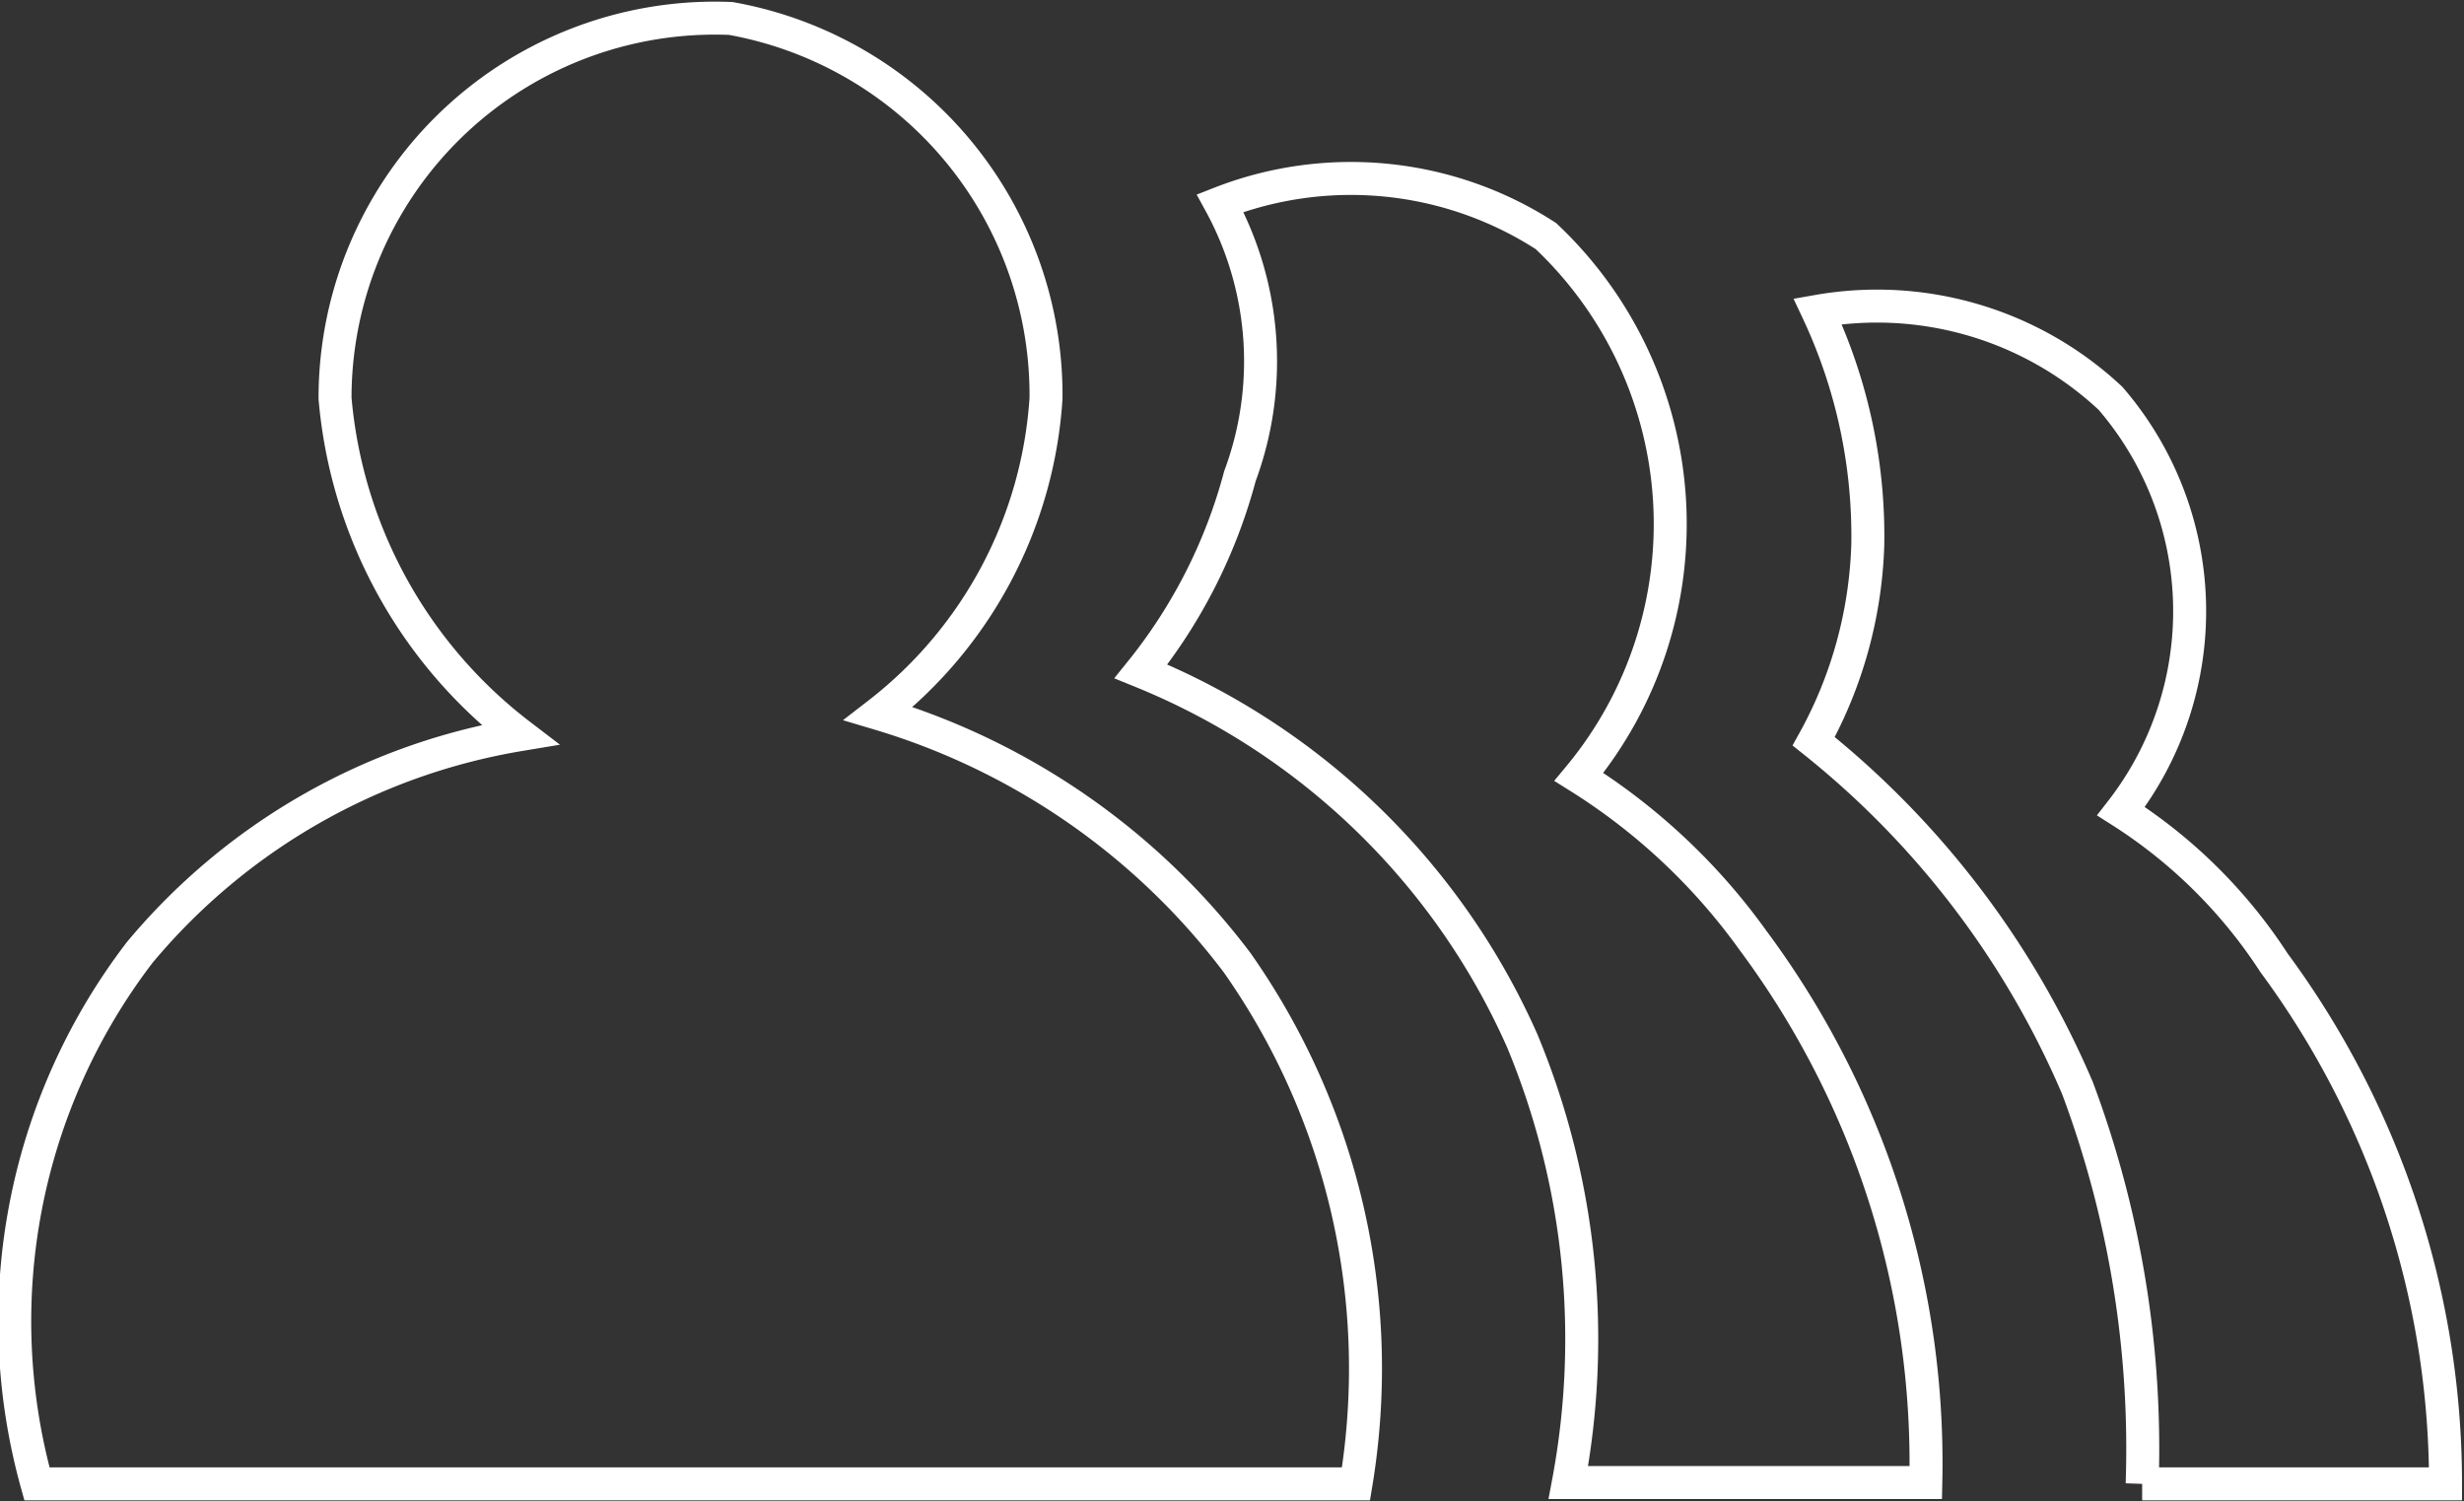
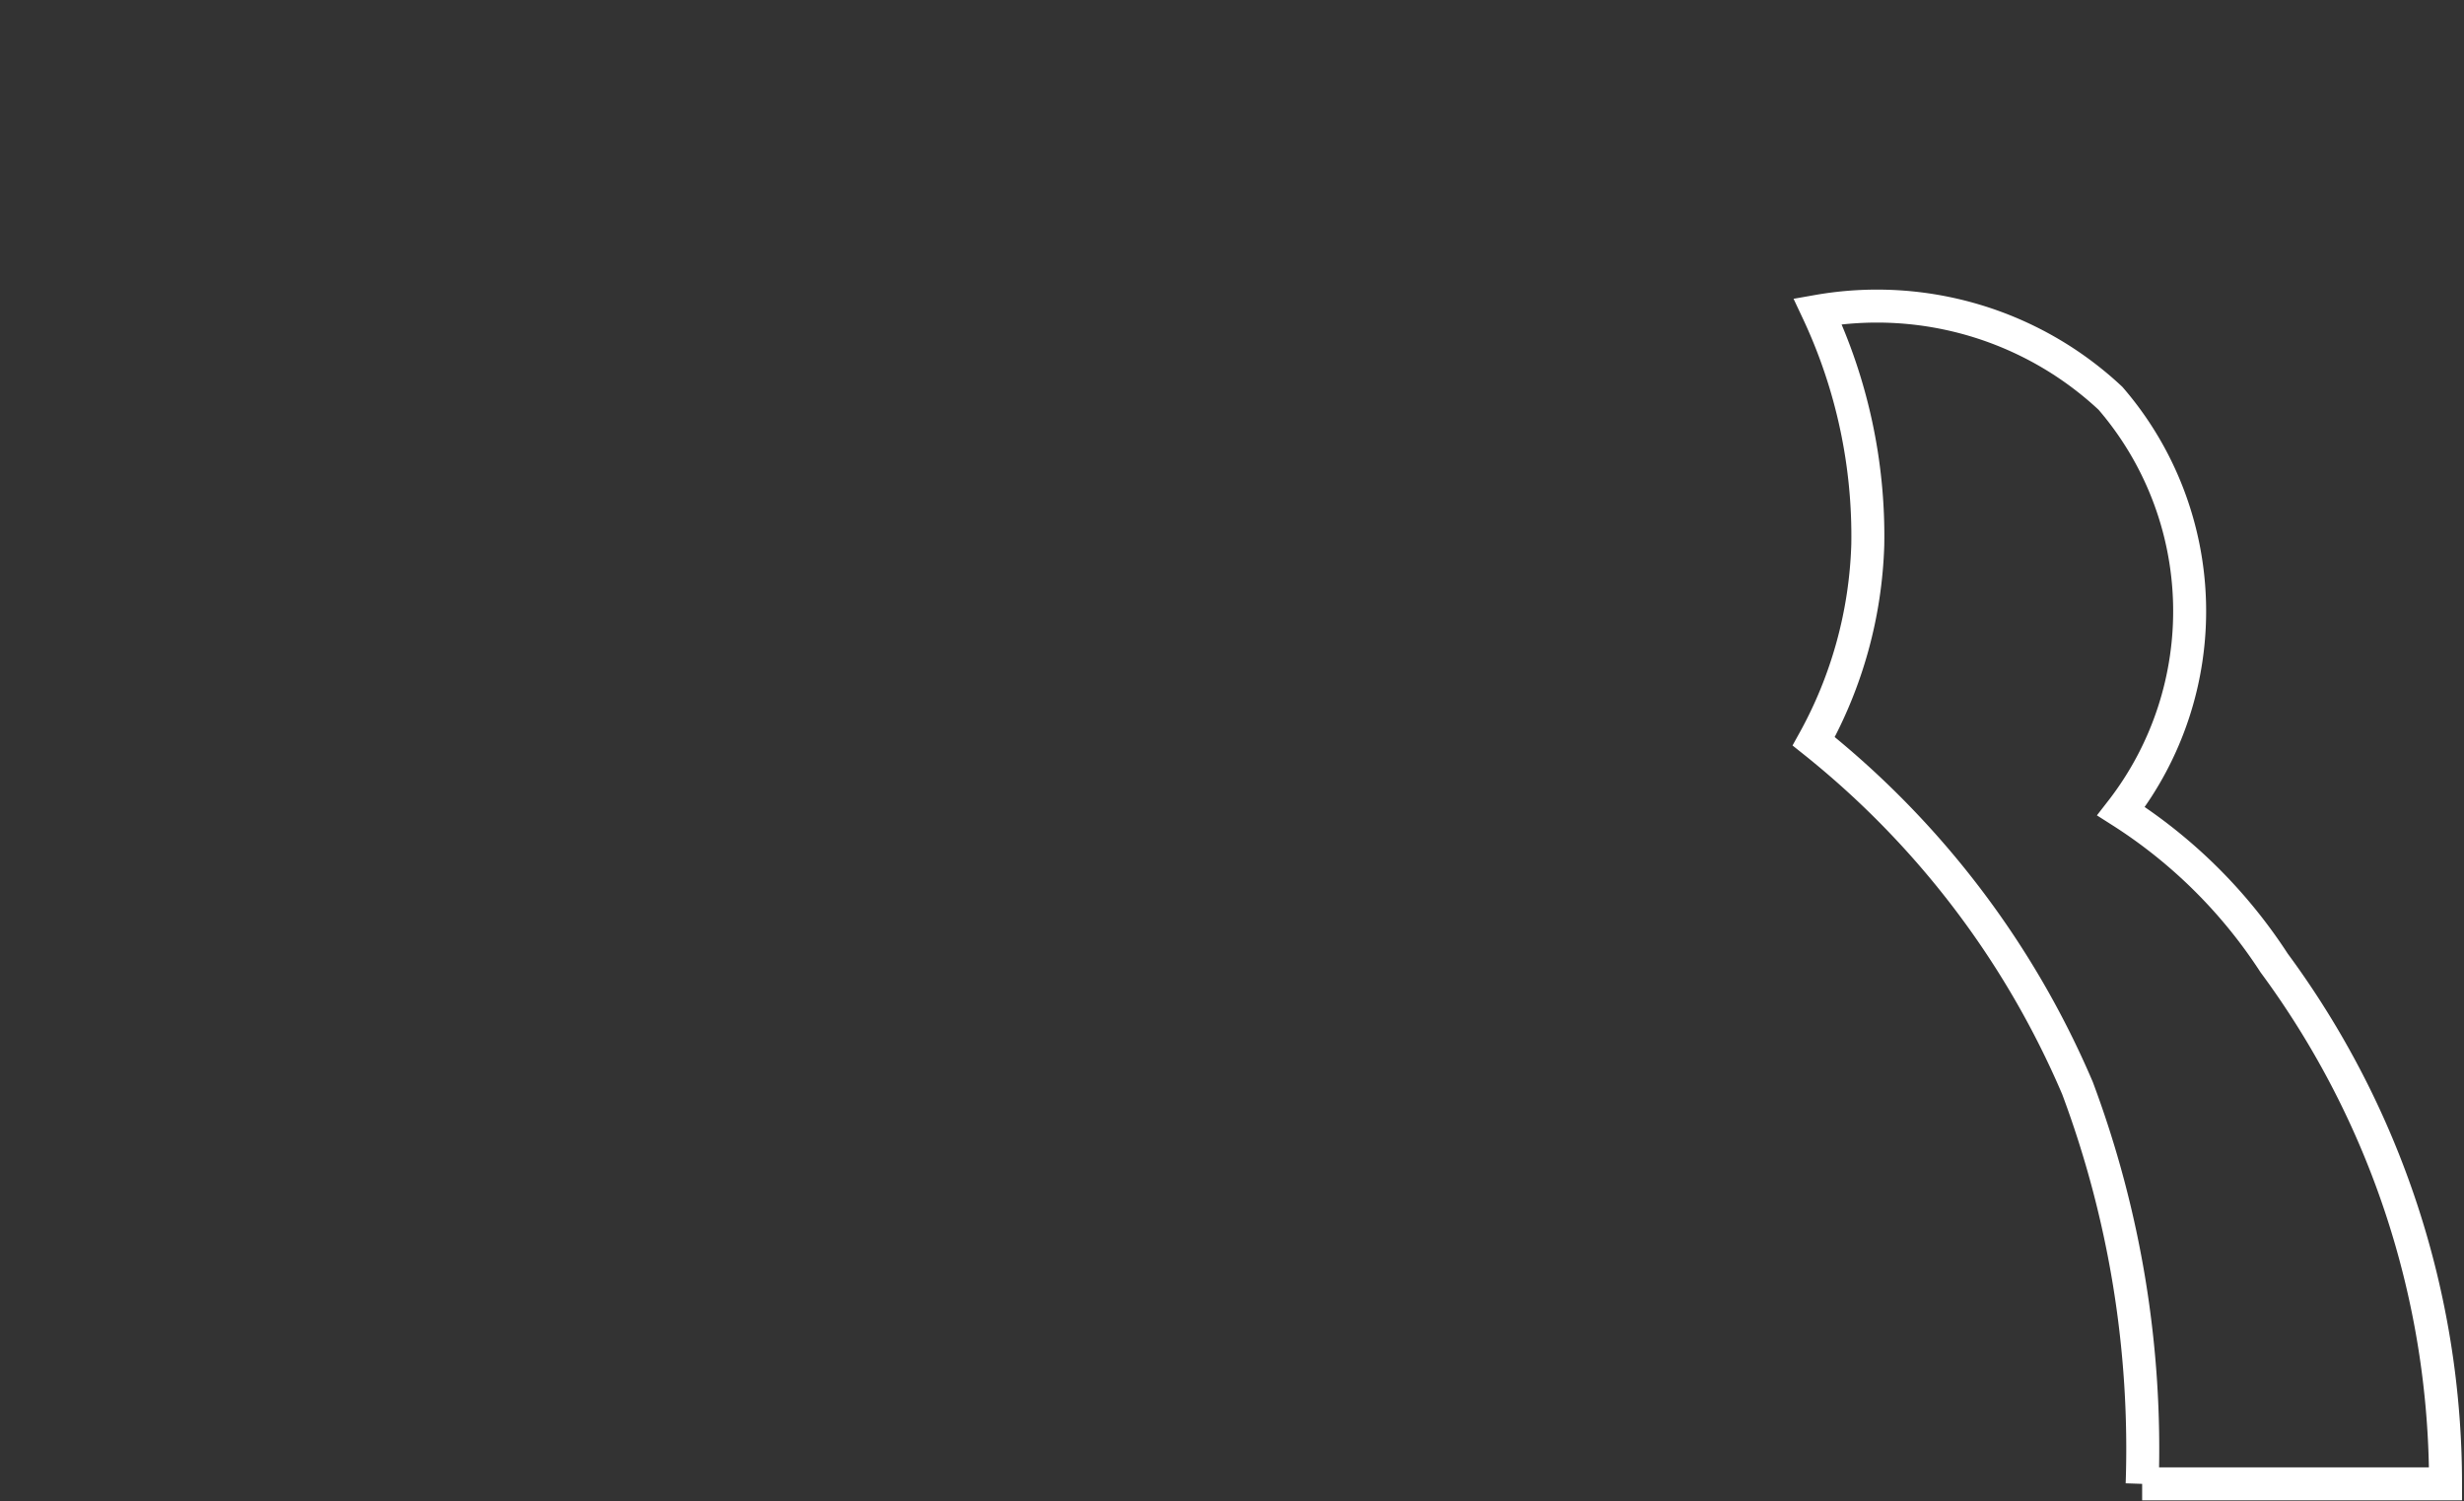
<svg xmlns="http://www.w3.org/2000/svg" id="Layer_1" data-name="Layer 1" viewBox="0 0 18.68 11.38">
  <rect x="0" y="0" width="18.68" height="11.38" fill="#333333" stroke="none" />
  <defs>
    <style>.cls-1{fill:none;stroke:#fff;stroke-miterlimit:10;stroke-width:0.25px;}</style>
  </defs>
  <title>Web_Involved</title>
-   <path class="cls-1" d="M1.74,16.36h10a5.35,5.35,0,0,0-.9-3.95,5.3,5.3,0,0,0-2.72-1.89A3.29,3.29,0,0,0,9.39,8.13,2.9,2.9,0,0,0,7,5.25,2.88,2.88,0,0,0,4,8.13a3.6,3.6,0,0,0,1.4,2.55,4.77,4.77,0,0,0-2.88,1.65A4.6,4.6,0,0,0,1.74,16.36Z" transform="translate(-1.46 -5.11)" />
-   <path class="cls-1" d="M10.71,6.65a2.72,2.72,0,0,1,2.47.25A3,3,0,0,1,13.43,11a4.68,4.68,0,0,1,1.32,1.24,6.64,6.64,0,0,1,1.31,4.11H13.35A5.89,5.89,0,0,0,13,13a5.37,5.37,0,0,0-2.89-2.8,4,4,0,0,0,.75-1.48A2.5,2.5,0,0,0,10.71,6.65Z" transform="translate(-1.46 -5.11)" />
  <path class="cls-1" d="M15.24,7.47a2.59,2.59,0,0,1,2.22.66,2.47,2.47,0,0,1,.08,3.13,3.84,3.84,0,0,1,1.16,1.15A6.65,6.65,0,0,1,20,16.36h-2.3a7.8,7.8,0,0,0-.49-3,6.75,6.75,0,0,0-2-2.63,3.28,3.28,0,0,0,.41-1.49A4,4,0,0,0,15.24,7.47Z" transform="translate(-1.46 -5.11)" />
</svg>